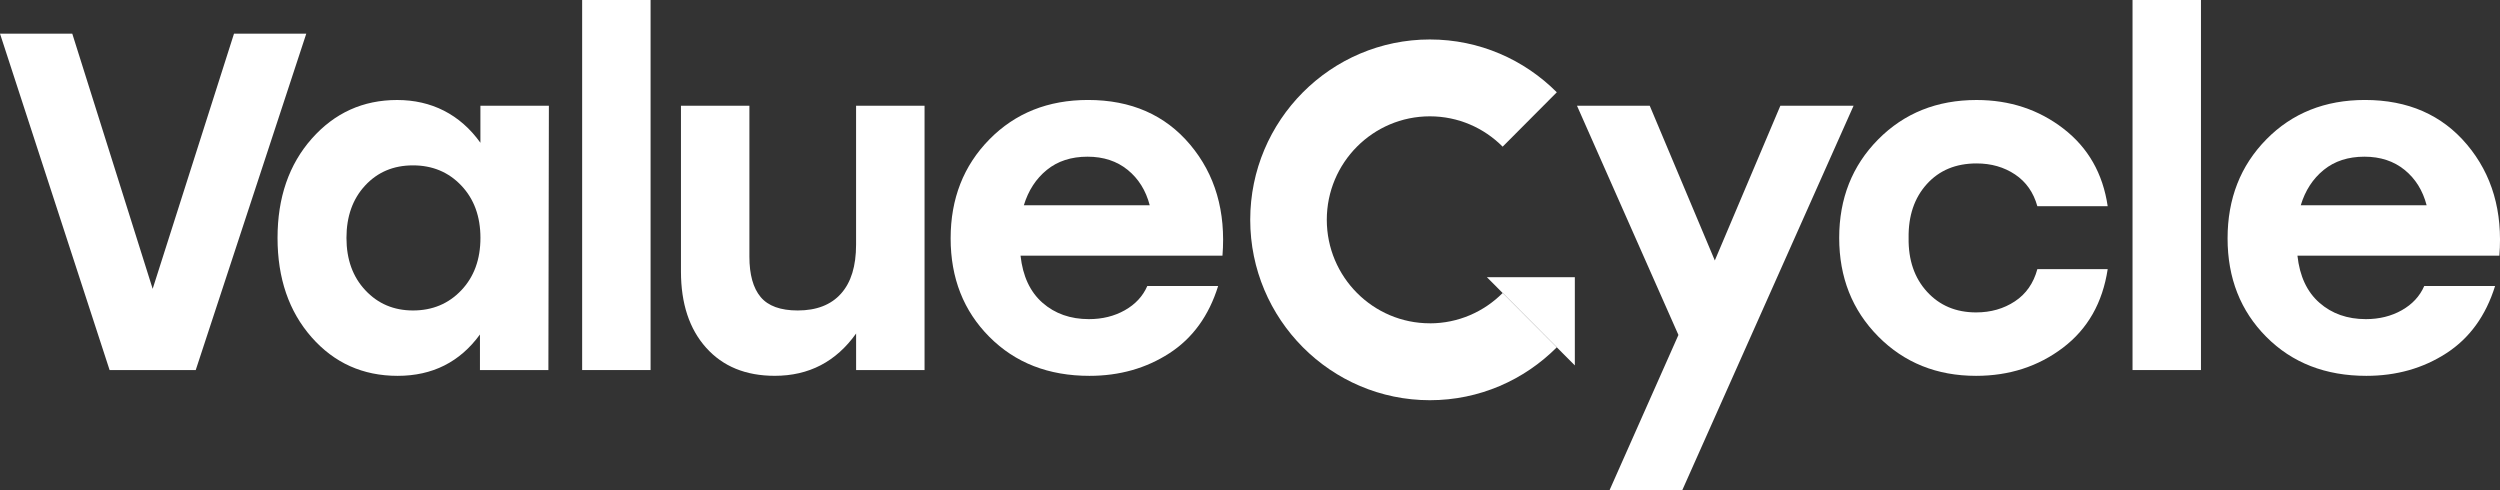
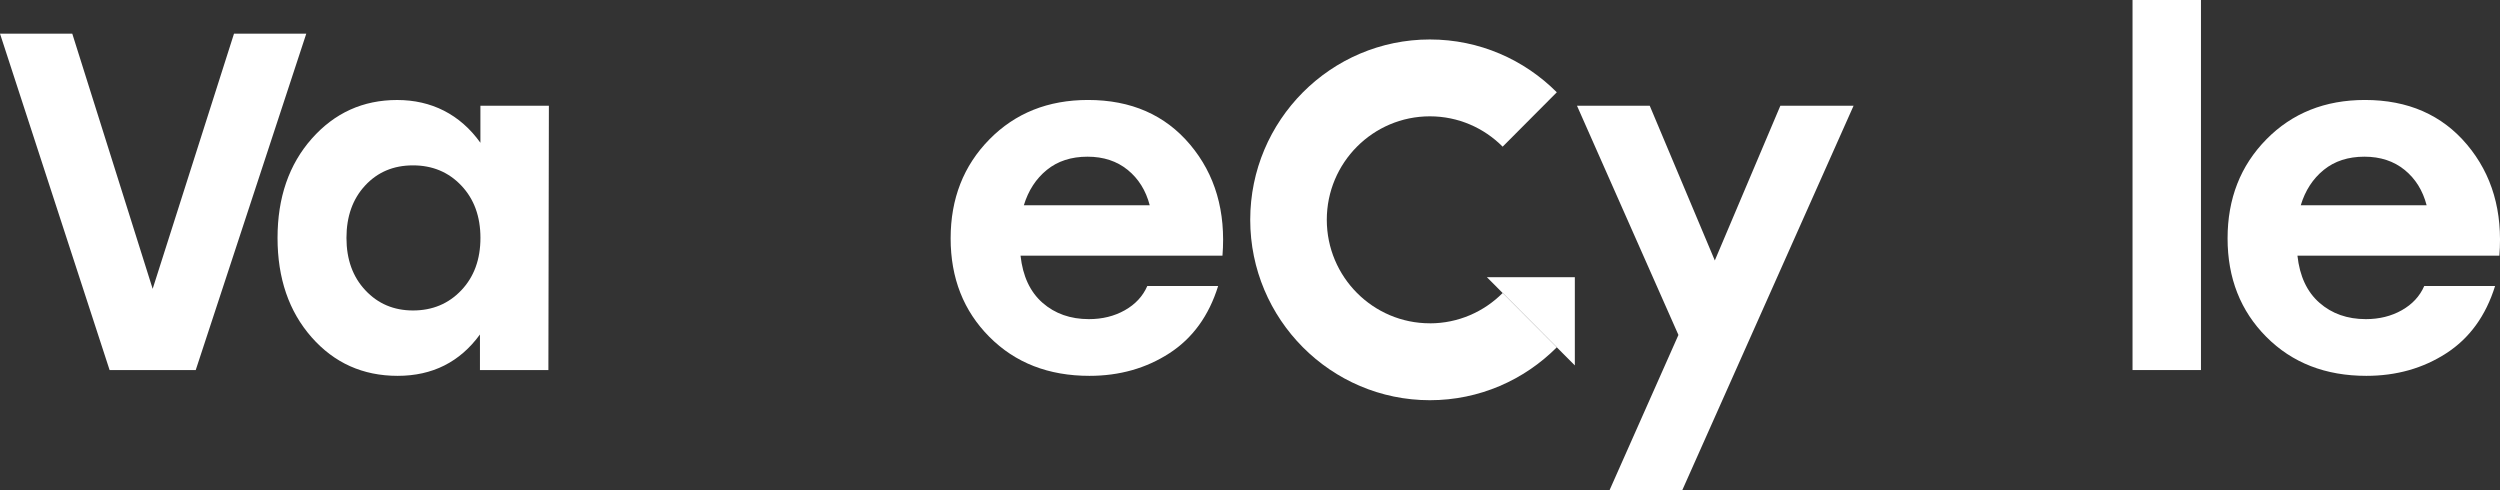
<svg xmlns="http://www.w3.org/2000/svg" width="255" height="50" viewBox="0 0 255 50" fill="none">
  <rect x="0" y="0" width="255" height="50" fill="#333333" stroke="none" />
  <path d="M23.869 3.431H31.241L19.965 37.745H11.179L0 3.431H7.371L15.572 29.462L23.869 3.431Z" fill="white" />
  <path d="M49.005 10.784H55.986L55.936 37.745H48.955V34.119C46.906 36.929 44.108 38.336 40.561 38.336C37.014 38.336 34.086 37.02 31.776 34.391C29.465 31.762 28.309 28.384 28.309 24.268C28.309 20.152 29.472 16.777 31.799 14.145C34.126 11.516 37.028 10.2 40.511 10.2C43.994 10.2 46.919 11.654 49.002 14.562V10.788L49.005 10.784ZM42.122 31.668C44.108 31.668 45.749 30.983 47.053 29.61C48.354 28.237 49.005 26.457 49.005 24.268C49.005 22.079 48.354 20.296 47.053 18.926C45.753 17.553 44.108 16.868 42.122 16.868C40.136 16.868 38.512 17.553 37.241 18.926C35.971 20.299 35.339 22.079 35.339 24.268C35.339 26.457 35.981 28.24 37.268 29.61C38.552 30.983 40.173 31.668 42.126 31.668H42.122Z" fill="white" />
-   <path d="M59.379 37.745V0H66.359V37.745H59.379Z" fill="white" />
-   <path d="M94.304 10.784V37.745H87.323V34.018C85.274 36.896 82.506 38.333 79.026 38.333C76.064 38.333 73.731 37.376 72.022 35.465C70.314 33.555 69.458 30.963 69.458 27.696V10.784H76.439V26.178C76.439 28.008 76.82 29.382 77.585 30.295C78.351 31.211 79.611 31.668 81.366 31.668C83.285 31.668 84.759 31.097 85.782 29.952C86.809 28.807 87.32 27.142 87.32 24.953V10.784H94.304Z" fill="white" />
  <path d="M110.975 10.197C115.368 10.197 118.842 11.718 121.396 14.756C123.95 17.795 125.05 21.569 124.692 26.081H104.095C104.323 28.173 105.072 29.774 106.339 30.886C107.609 31.997 109.187 32.551 111.072 32.551C112.44 32.551 113.66 32.249 114.733 31.645C115.806 31.04 116.572 30.214 117.026 29.17H124.251C123.308 32.209 121.646 34.498 119.273 36.033C116.896 37.571 114.178 38.336 111.122 38.336C106.957 38.336 103.557 37.013 100.92 34.364C98.285 31.718 96.965 28.368 96.965 24.315C96.965 20.263 98.282 16.898 100.92 14.216C103.557 11.536 106.907 10.197 110.975 10.197ZM110.925 15.982C109.267 15.982 107.883 16.432 106.777 17.331C105.67 18.231 104.891 19.433 104.433 20.934H117.27C116.879 19.43 116.13 18.231 115.027 17.331C113.921 16.432 112.553 15.982 110.925 15.982Z" fill="white" />
  <path d="M181.597 10.784H189.065L171.591 50H164.173L171.2 34.166L160.853 10.784H168.272L174.911 26.568L181.597 10.784Z" fill="white" />
-   <path d="M201.558 38.336C197.557 38.336 194.23 36.996 191.576 34.317C188.925 31.638 187.598 28.287 187.598 24.268C187.598 20.249 188.922 16.898 191.576 14.219C194.227 11.54 197.57 10.2 201.608 10.2C204.992 10.2 207.947 11.174 210.467 13.118C212.988 15.062 214.496 17.701 214.984 21.035H207.81C207.419 19.631 206.663 18.55 205.54 17.798C204.417 17.046 203.106 16.67 201.612 16.67C199.496 16.67 197.804 17.372 196.534 18.779C195.263 20.185 194.645 22.015 194.678 24.268C194.645 26.524 195.273 28.354 196.557 29.758C197.841 31.164 199.509 31.866 201.562 31.866C203.059 31.866 204.376 31.49 205.516 30.738C206.656 29.986 207.419 28.891 207.81 27.454H214.984C214.462 30.886 212.941 33.558 210.421 35.469C207.9 37.379 204.945 38.336 201.562 38.336H201.558Z" fill="white" />
  <path d="M217.518 37.745V0H224.498V37.745H217.518Z" fill="white" />
  <path d="M241.22 10.197C245.613 10.197 249.086 11.718 251.64 14.756C254.194 17.795 255.294 21.569 254.936 26.081H234.34C234.567 28.173 235.316 29.774 236.587 30.886C237.854 31.997 239.431 32.551 241.32 32.551C242.688 32.551 243.908 32.249 244.981 31.645C246.054 31.04 246.82 30.214 247.274 29.17H254.499C253.556 32.209 251.894 34.498 249.521 36.033C247.144 37.571 244.426 38.336 241.37 38.336C237.205 38.336 233.805 37.013 231.167 34.364C228.533 31.718 227.213 28.368 227.213 24.315C227.213 20.263 228.53 16.898 231.167 14.216C233.802 11.536 237.155 10.197 241.223 10.197H241.22ZM241.17 15.982C239.512 15.982 238.128 16.432 237.021 17.331C235.915 18.231 235.132 19.433 234.678 20.934H247.515C247.124 19.43 246.375 18.231 245.272 17.331C244.165 16.432 242.798 15.982 241.17 15.982Z" fill="white" />
  <path d="M145.847 32.977C140.046 32.977 135.333 28.243 135.333 22.418C135.333 16.593 140.046 11.865 145.847 11.865C148.742 11.865 151.369 13.047 153.271 14.961L158.794 9.414C155.471 6.084 150.901 4.026 145.847 4.026C135.744 4.026 127.523 12.275 127.523 22.418C127.523 32.561 135.744 40.821 145.847 40.821C150.901 40.821 155.471 38.759 158.794 35.425L153.271 29.885C151.369 31.796 148.742 32.981 145.847 32.981V32.977Z" fill="white" />
  <path d="M160.633 37.272L151.663 28.274H160.633V37.272Z" fill="white" />
</svg>